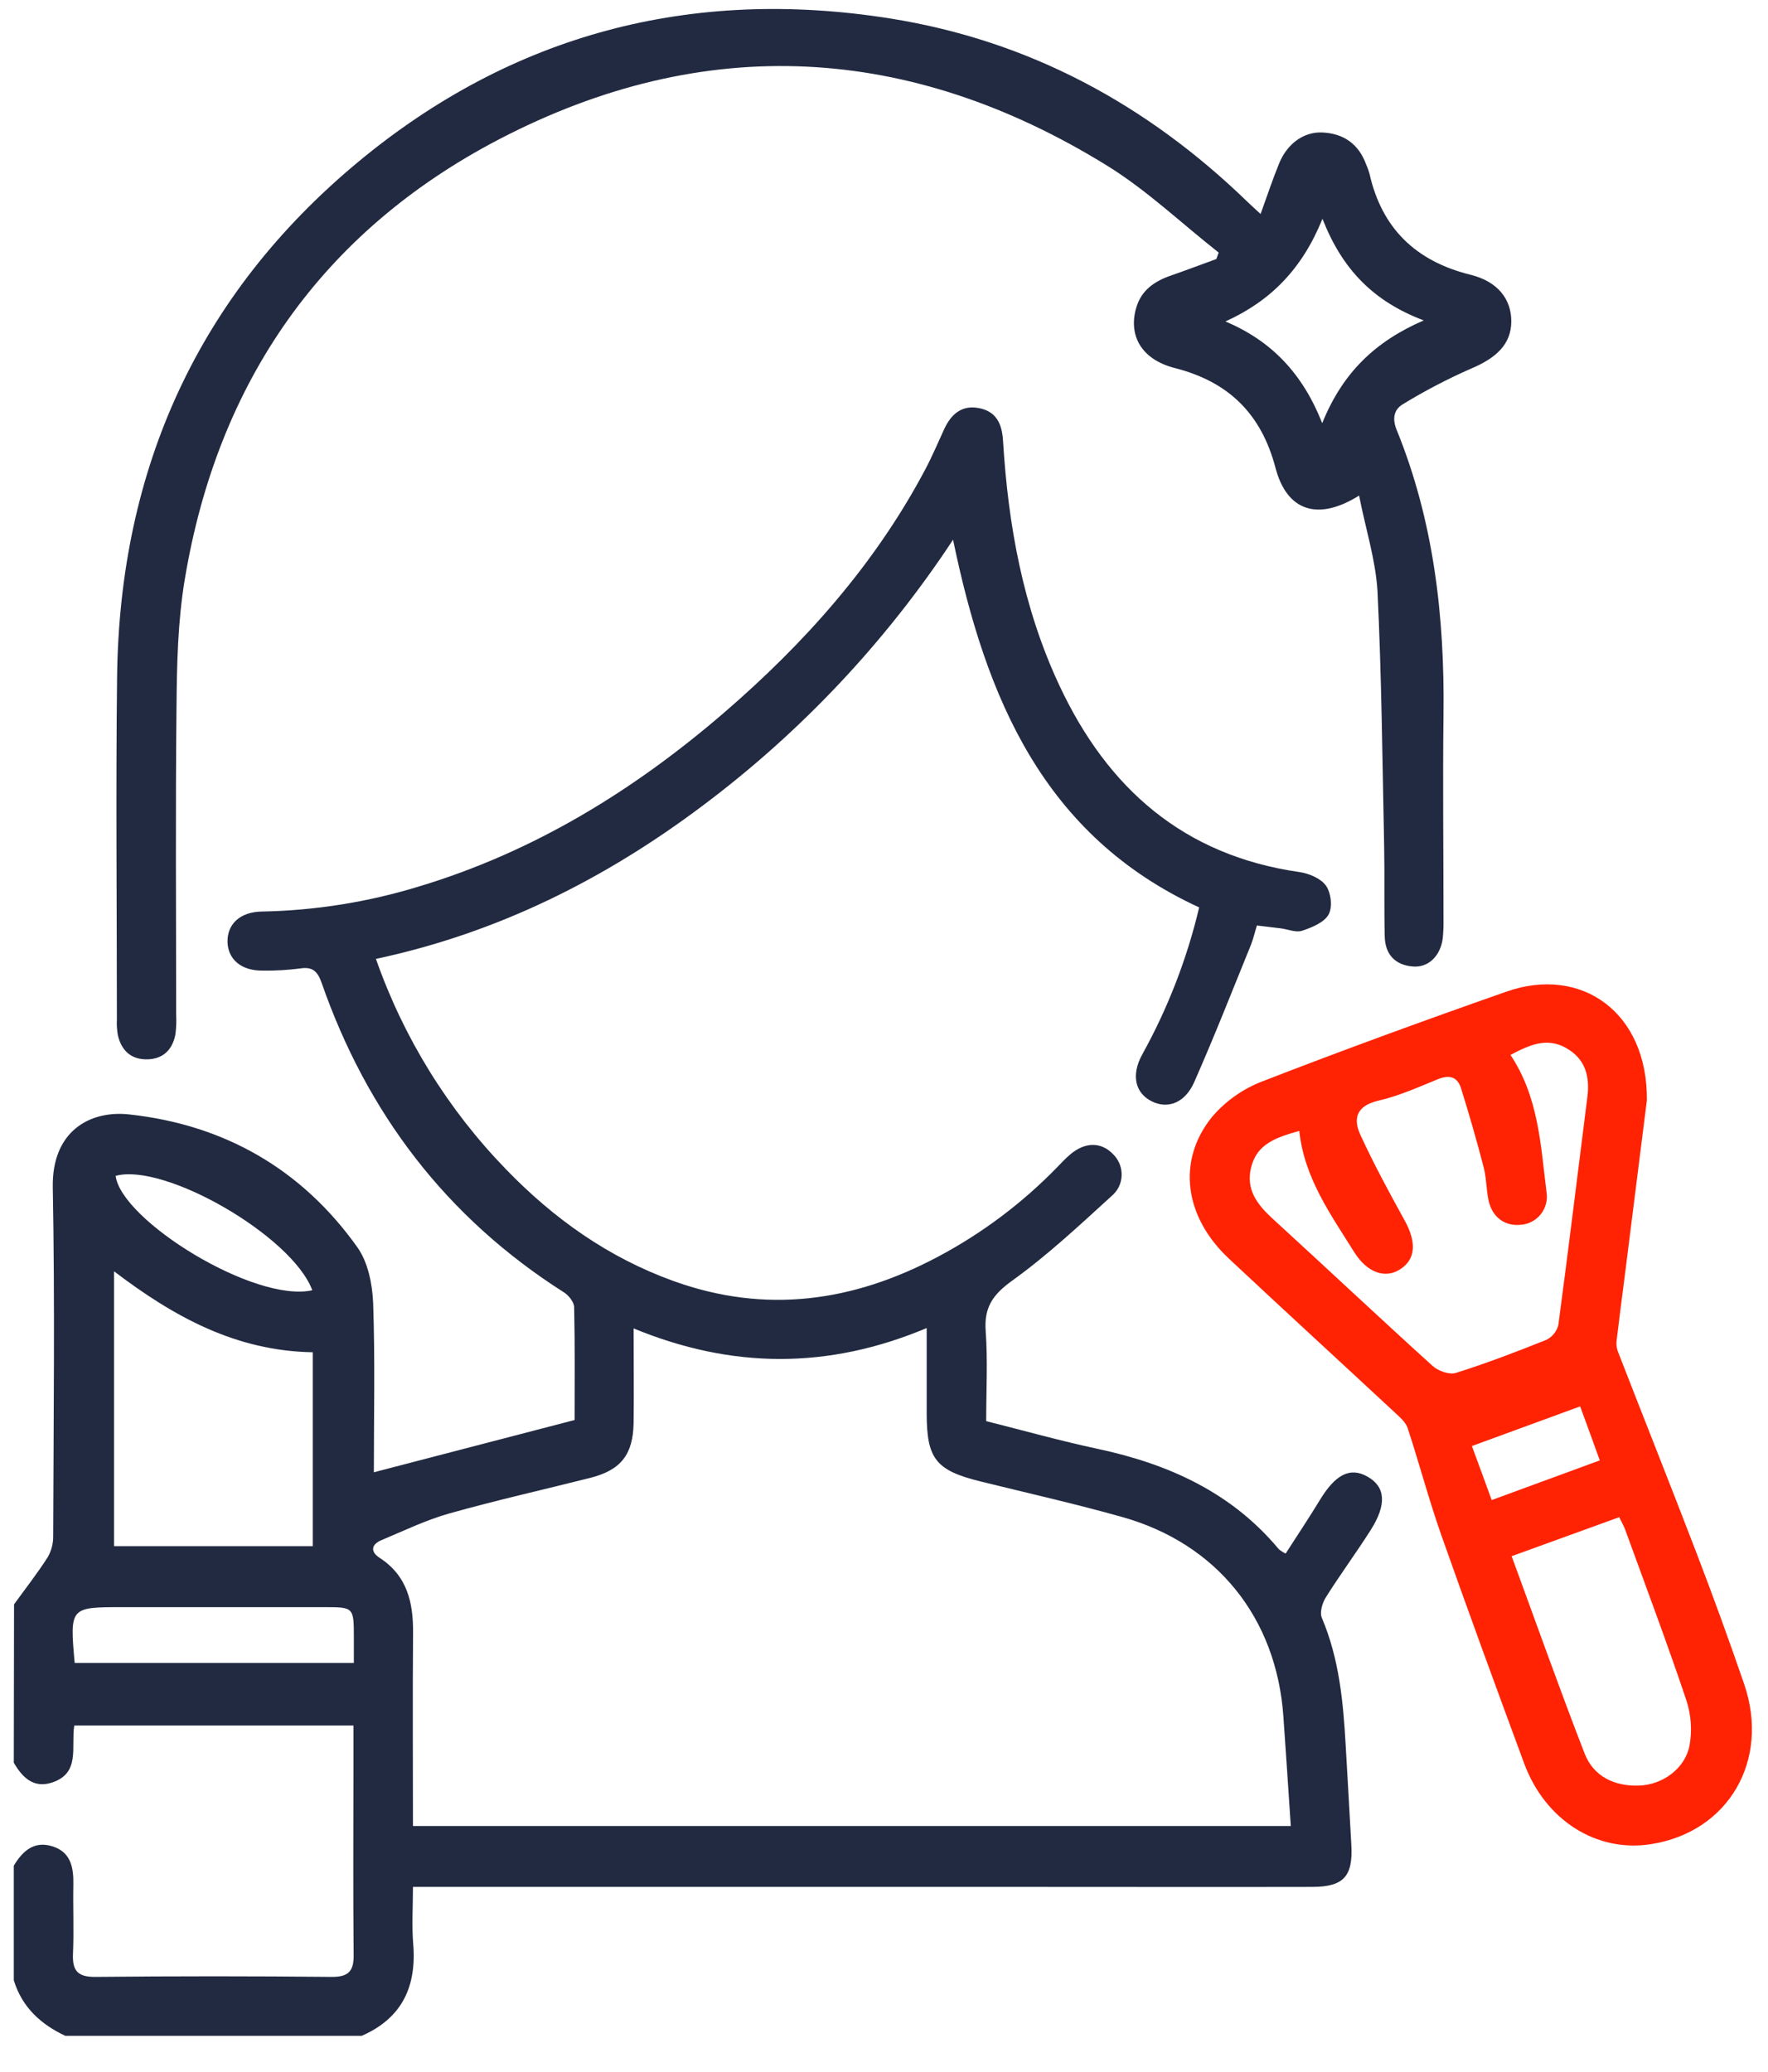
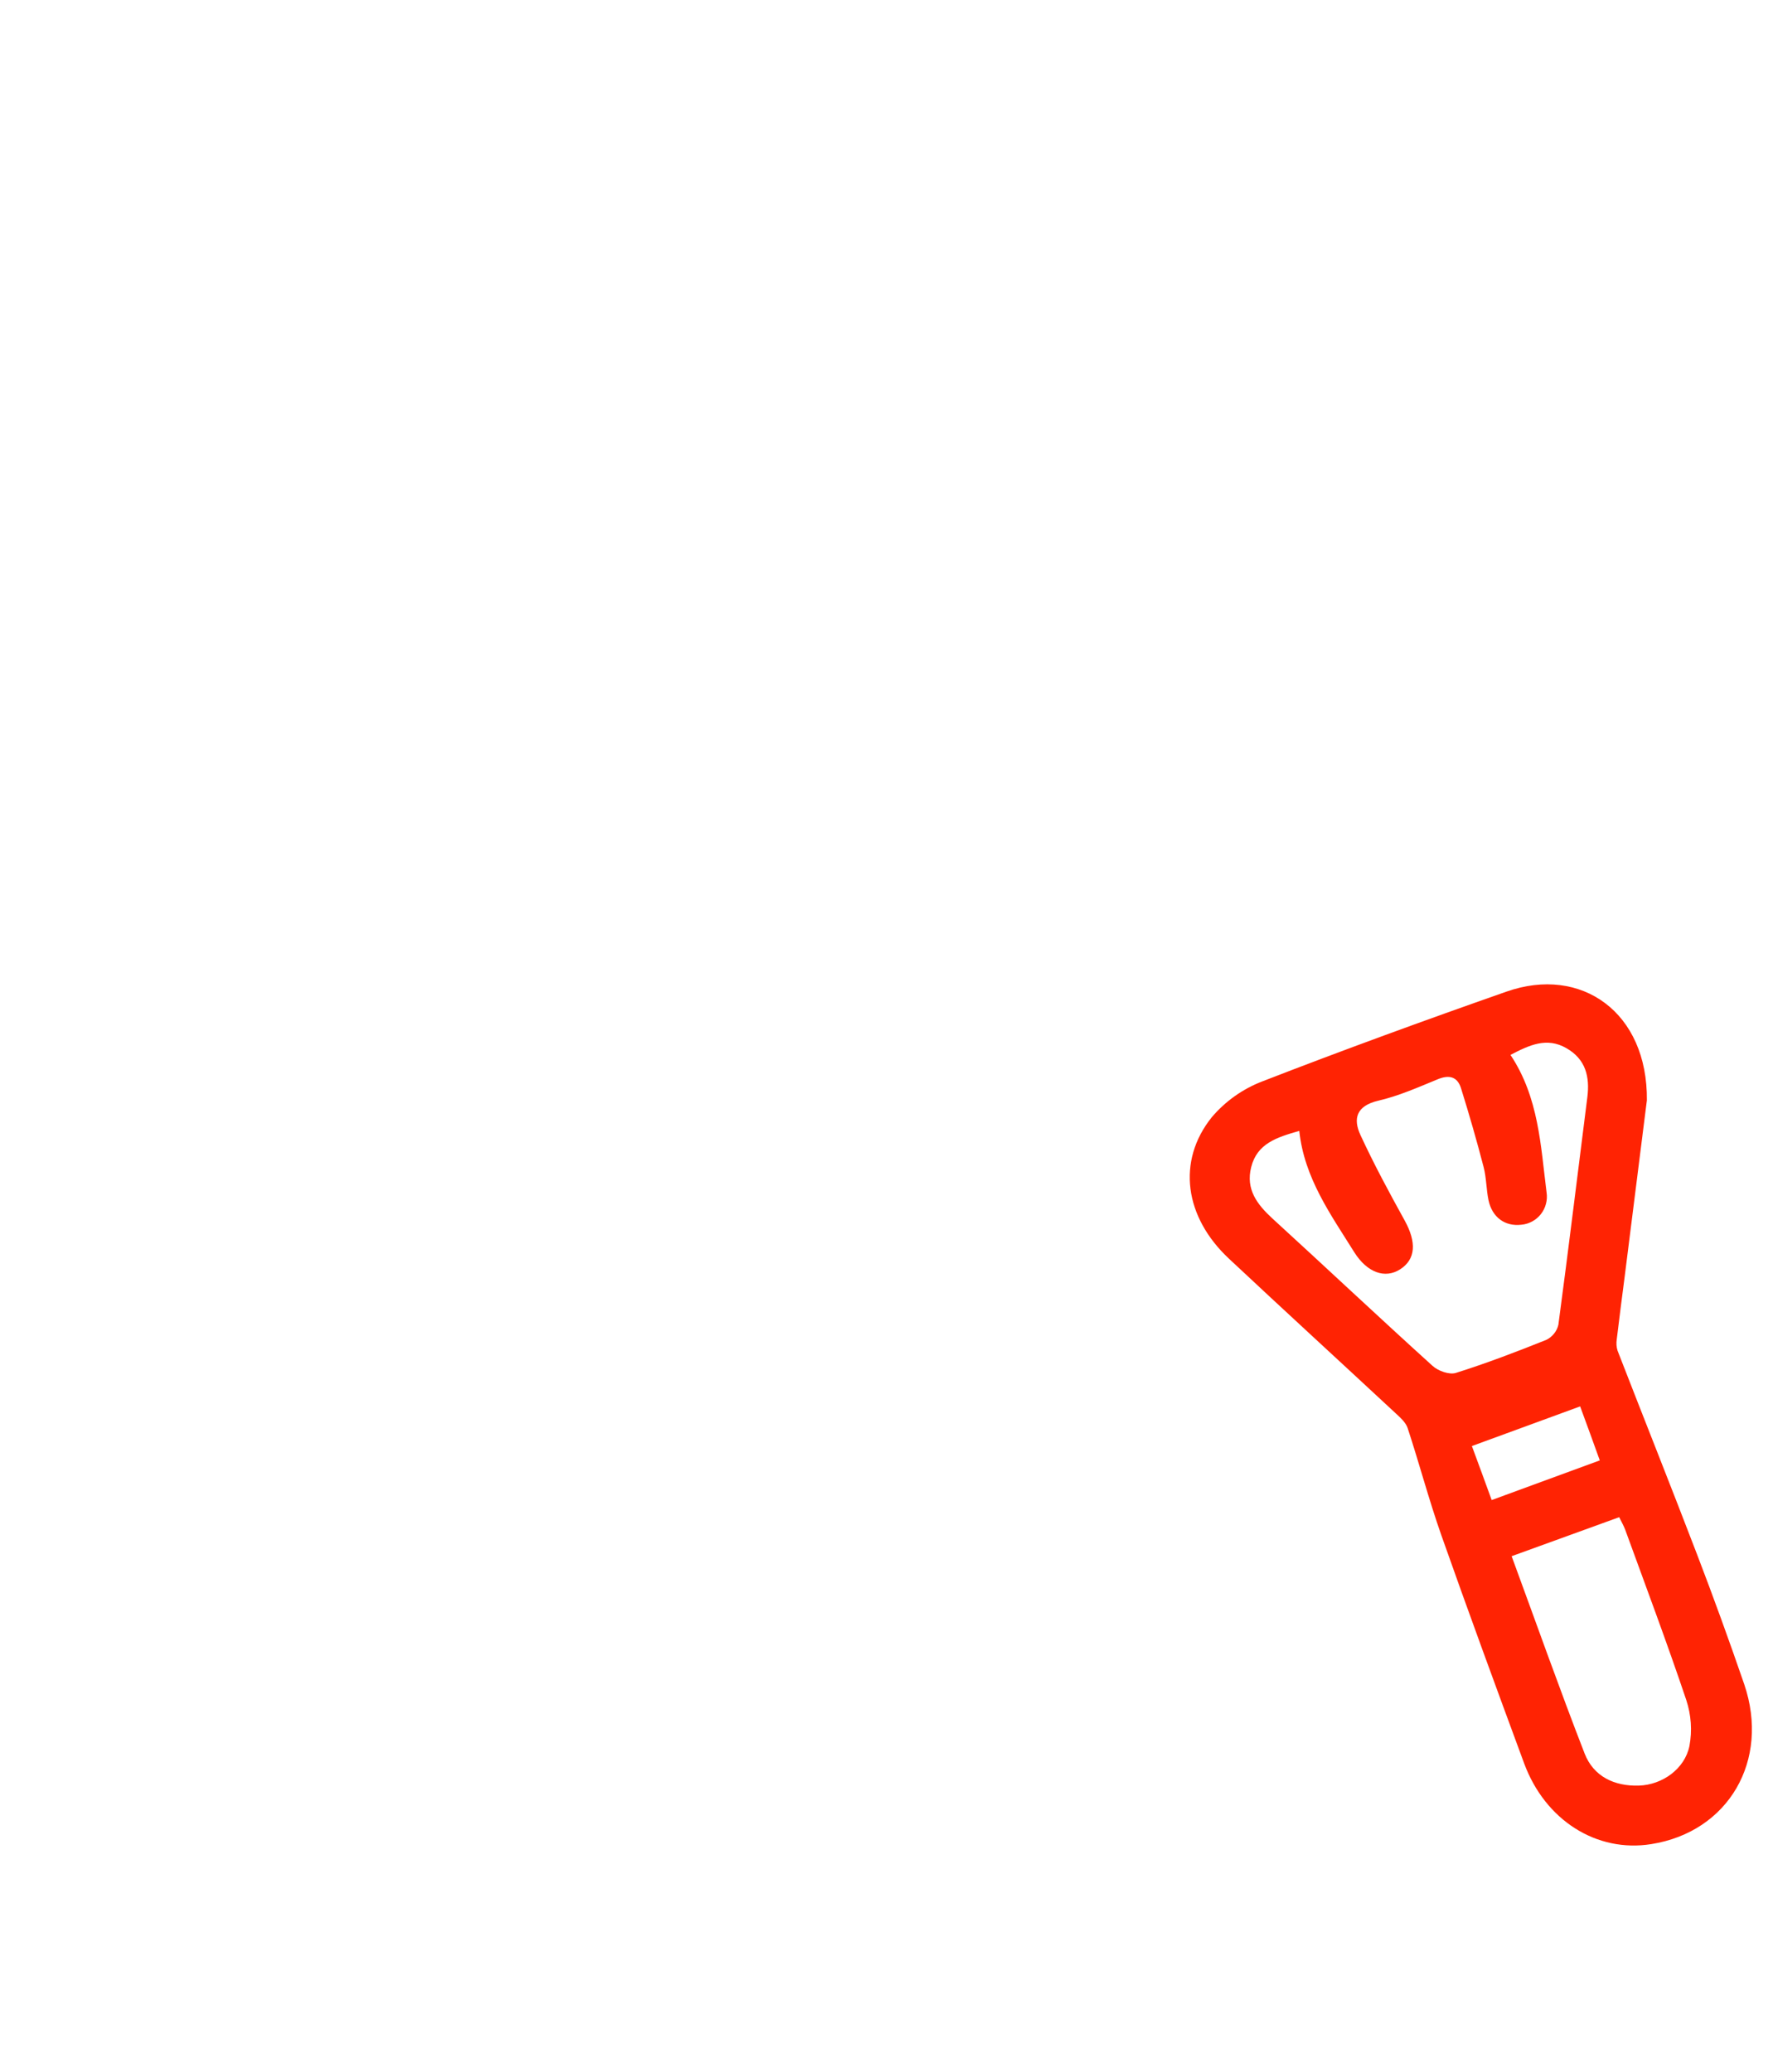
<svg xmlns="http://www.w3.org/2000/svg" width="35" height="41" viewBox="0 0 35 41" fill="none">
-   <path d="M0.278 31.751C0.502 31.442 0.738 31.14 0.944 30.819C1.018 30.69 1.056 30.544 1.053 30.395C1.06 28.096 1.088 25.798 1.045 23.5C1.024 22.393 1.772 21.969 2.558 22.055C4.439 22.26 5.971 23.134 7.073 24.682C7.284 24.976 7.371 25.411 7.387 25.785C7.426 26.904 7.401 28.025 7.401 29.137L11.375 28.103C11.375 27.357 11.383 26.611 11.366 25.872C11.366 25.771 11.259 25.637 11.165 25.577C8.841 24.1 7.267 22.035 6.365 19.445C6.286 19.225 6.188 19.127 5.942 19.166C5.697 19.198 5.449 19.213 5.201 19.209C4.779 19.214 4.51 18.988 4.504 18.637C4.499 18.287 4.753 18.047 5.183 18.04C6.239 18.02 7.287 17.853 8.297 17.543C10.571 16.858 12.547 15.644 14.334 14.104C15.925 12.732 17.313 11.178 18.307 9.309C18.448 9.046 18.565 8.768 18.69 8.496C18.831 8.191 19.046 8.005 19.396 8.08C19.73 8.151 19.836 8.398 19.856 8.717C19.958 10.396 20.253 12.032 20.973 13.568C21.929 15.609 23.436 16.93 25.721 17.258C25.912 17.285 26.148 17.384 26.25 17.529C26.352 17.673 26.381 17.957 26.301 18.1C26.212 18.257 25.972 18.355 25.777 18.42C25.656 18.461 25.498 18.391 25.356 18.373C25.214 18.355 25.072 18.338 24.882 18.316C24.841 18.448 24.811 18.583 24.76 18.709C24.392 19.613 24.036 20.522 23.642 21.414C23.457 21.834 23.11 21.956 22.792 21.792C22.474 21.628 22.389 21.28 22.609 20.874C23.117 19.959 23.498 18.977 23.739 17.958C20.656 16.54 19.516 13.812 18.867 10.681C17.532 12.707 15.856 14.487 13.915 15.941C11.976 17.399 9.85 18.464 7.442 18.977C7.988 20.535 8.866 21.955 10.015 23.139C10.96 24.117 12.045 24.889 13.335 25.353C15.158 26.01 16.895 25.763 18.573 24.869C19.45 24.403 20.248 23.802 20.939 23.089C21.018 23.005 21.102 22.919 21.191 22.843C21.483 22.598 21.799 22.598 22.031 22.838C22.088 22.892 22.133 22.959 22.163 23.032C22.193 23.105 22.207 23.184 22.204 23.264C22.202 23.343 22.182 23.421 22.147 23.492C22.111 23.563 22.061 23.625 22 23.675C21.365 24.254 20.733 24.845 20.04 25.343C19.656 25.619 19.478 25.871 19.513 26.344C19.555 26.927 19.523 27.515 19.523 28.125C20.272 28.314 20.997 28.517 21.732 28.674C23.131 28.973 24.379 29.534 25.317 30.661C25.358 30.694 25.403 30.723 25.451 30.746C25.678 30.393 25.907 30.05 26.122 29.697C26.436 29.176 26.729 29.027 27.076 29.226C27.424 29.424 27.458 29.77 27.137 30.277C26.851 30.728 26.532 31.158 26.247 31.612C26.177 31.724 26.12 31.914 26.169 32.021C26.512 32.831 26.592 33.686 26.64 34.548C26.679 35.199 26.714 35.851 26.751 36.503C26.788 37.131 26.604 37.342 25.976 37.343C24.138 37.347 22.299 37.343 20.46 37.343H8.175C8.175 37.745 8.15 38.109 8.18 38.469C8.25 39.313 7.961 39.94 7.161 40.29H1.293C0.806 40.062 0.437 39.724 0.273 39.191V36.923C0.447 36.634 0.674 36.425 1.038 36.54C1.402 36.654 1.458 36.956 1.452 37.294C1.443 37.75 1.465 38.208 1.445 38.663C1.43 38.995 1.532 39.127 1.885 39.124C3.448 39.108 5.011 39.108 6.574 39.124C6.903 39.124 7.005 39.006 7.001 38.688C6.989 37.462 6.996 36.236 6.997 35.009V34.149H1.47C1.404 34.579 1.595 35.091 1.031 35.277C0.665 35.398 0.443 35.178 0.273 34.885L0.278 31.751ZM8.175 36.138H25.553C25.503 35.392 25.457 34.678 25.406 33.964C25.267 32.017 24.09 30.548 22.214 30.022C21.287 29.761 20.348 29.55 19.413 29.319C18.527 29.101 18.345 28.874 18.345 27.969C18.345 27.43 18.345 26.89 18.345 26.283C16.385 27.106 14.482 27.089 12.543 26.29C12.543 26.963 12.551 27.562 12.543 28.16C12.533 28.788 12.29 29.094 11.688 29.247C10.754 29.483 9.814 29.693 8.888 29.954C8.429 30.084 7.992 30.296 7.55 30.481C7.35 30.565 7.328 30.708 7.513 30.829C8.062 31.184 8.183 31.715 8.177 32.32C8.167 33.585 8.175 34.849 8.175 36.138ZM2.258 25.16V30.599H6.192V26.762C4.671 26.737 3.444 26.062 2.258 25.16ZM1.478 32.91H7.005V32.416C7.005 31.807 7.005 31.806 6.414 31.806H2.434C1.381 31.806 1.381 31.806 1.478 32.91ZM6.182 25.534C5.78 24.458 3.256 23.006 2.289 23.271C2.402 24.154 5.045 25.794 6.186 25.534H6.182Z" fill="#222A41" />
-   <path d="M26.905 9.808C26.086 10.32 25.474 10.113 25.25 9.258C24.969 8.191 24.323 7.555 23.258 7.284C22.602 7.117 22.333 6.647 22.492 6.095C22.592 5.745 22.851 5.568 23.175 5.455C23.477 5.35 23.778 5.236 24.08 5.126C24.095 5.083 24.111 5.041 24.125 4.998C23.389 4.42 22.706 3.766 21.916 3.278C18.01 0.865 13.943 0.638 9.874 2.76C6.377 4.584 4.308 7.556 3.658 11.466C3.519 12.298 3.501 13.155 3.494 14.001C3.472 16.025 3.487 18.05 3.487 20.075C3.494 20.206 3.49 20.337 3.473 20.468C3.416 20.775 3.227 20.961 2.911 20.965C2.595 20.97 2.402 20.79 2.333 20.486C2.315 20.382 2.308 20.277 2.314 20.172C2.314 17.912 2.291 15.652 2.318 13.393C2.367 9.282 3.924 5.836 7.084 3.21C10.14 0.671 13.686 -0.256 17.612 0.364C20.362 0.799 22.703 2.064 24.696 3.995C24.761 4.059 24.829 4.118 24.955 4.235C25.084 3.88 25.19 3.558 25.319 3.242C25.476 2.85 25.805 2.603 26.181 2.622C26.595 2.642 26.894 2.846 27.043 3.25C27.07 3.31 27.092 3.371 27.11 3.434C27.353 4.518 28.026 5.17 29.112 5.438C29.654 5.572 29.921 5.925 29.918 6.365C29.915 6.804 29.633 7.083 29.108 7.301C28.649 7.503 28.204 7.736 27.776 7.997C27.599 8.1 27.555 8.277 27.648 8.506C28.384 10.311 28.6 12.207 28.576 14.142C28.56 15.488 28.576 16.832 28.576 18.178C28.579 18.309 28.574 18.44 28.561 18.571C28.516 18.919 28.278 19.151 27.974 19.128C27.623 19.102 27.425 18.893 27.413 18.544C27.398 17.944 27.413 17.343 27.401 16.742C27.366 15.059 27.351 13.375 27.269 11.694C27.231 11.076 27.035 10.468 26.905 9.808ZM24.259 6.362C25.169 6.745 25.787 7.391 26.175 8.375C26.58 7.373 27.227 6.755 28.185 6.341C27.182 5.963 26.569 5.324 26.18 4.33C25.781 5.316 25.163 5.952 24.259 6.362Z" fill="#222A41" />
  <path d="M32.602 21.777C32.472 22.806 32.318 24.034 32.163 25.263C32.11 25.678 32.055 26.091 32.006 26.505C31.994 26.581 31.999 26.658 32.022 26.731C32.544 28.075 33.079 29.414 33.595 30.761C33.921 31.611 34.232 32.468 34.529 33.331C35.044 34.842 34.215 36.255 32.689 36.496C31.609 36.669 30.588 36.026 30.171 34.894C29.616 33.391 29.064 31.888 28.531 30.377C28.286 29.68 28.097 28.964 27.866 28.262C27.829 28.149 27.718 28.053 27.626 27.967C26.528 26.946 25.422 25.934 24.328 24.909C23.448 24.086 23.292 22.979 23.989 22.11C24.257 21.795 24.599 21.552 24.985 21.403C26.585 20.782 28.199 20.194 29.819 19.626C31.307 19.101 32.621 20.039 32.602 21.777ZM25.721 22.381C25.271 22.51 24.887 22.631 24.769 23.098C24.658 23.539 24.886 23.836 25.193 24.118C26.252 25.086 27.296 26.069 28.359 27.031C28.469 27.132 28.691 27.211 28.82 27.171C29.427 26.98 30.024 26.752 30.615 26.515C30.673 26.486 30.724 26.444 30.765 26.393C30.806 26.342 30.835 26.283 30.85 26.219C31.051 24.721 31.232 23.219 31.423 21.719C31.475 21.309 31.392 20.964 31.011 20.745C30.619 20.518 30.272 20.685 29.902 20.877C30.464 21.722 30.499 22.675 30.617 23.602C30.628 23.677 30.624 23.753 30.604 23.826C30.585 23.9 30.551 23.968 30.504 24.028C30.457 24.088 30.399 24.137 30.332 24.173C30.266 24.209 30.193 24.232 30.117 24.238C29.795 24.276 29.54 24.094 29.467 23.753C29.422 23.537 29.426 23.309 29.37 23.096C29.234 22.573 29.084 22.052 28.922 21.534C28.85 21.307 28.687 21.265 28.458 21.361C28.075 21.518 27.688 21.691 27.282 21.784C26.854 21.885 26.78 22.136 26.933 22.465C27.199 23.04 27.501 23.6 27.808 24.155C28.044 24.585 28.029 24.921 27.717 25.121C27.418 25.312 27.066 25.186 26.812 24.786C26.346 24.039 25.82 23.317 25.721 22.381ZM29.925 30.798C30.414 32.127 30.872 33.423 31.37 34.704C31.547 35.158 31.959 35.353 32.443 35.338C32.906 35.324 33.352 35.009 33.445 34.553C33.501 34.25 33.479 33.939 33.383 33.647C33.002 32.514 32.581 31.394 32.172 30.271C32.142 30.193 32.098 30.114 32.054 30.026L29.925 30.798ZM31.282 27.833L29.138 28.618C29.279 28.998 29.401 29.332 29.53 29.687L31.67 28.902C31.543 28.543 31.421 28.217 31.282 27.836V27.833Z" fill="#FF2303" />
</svg>